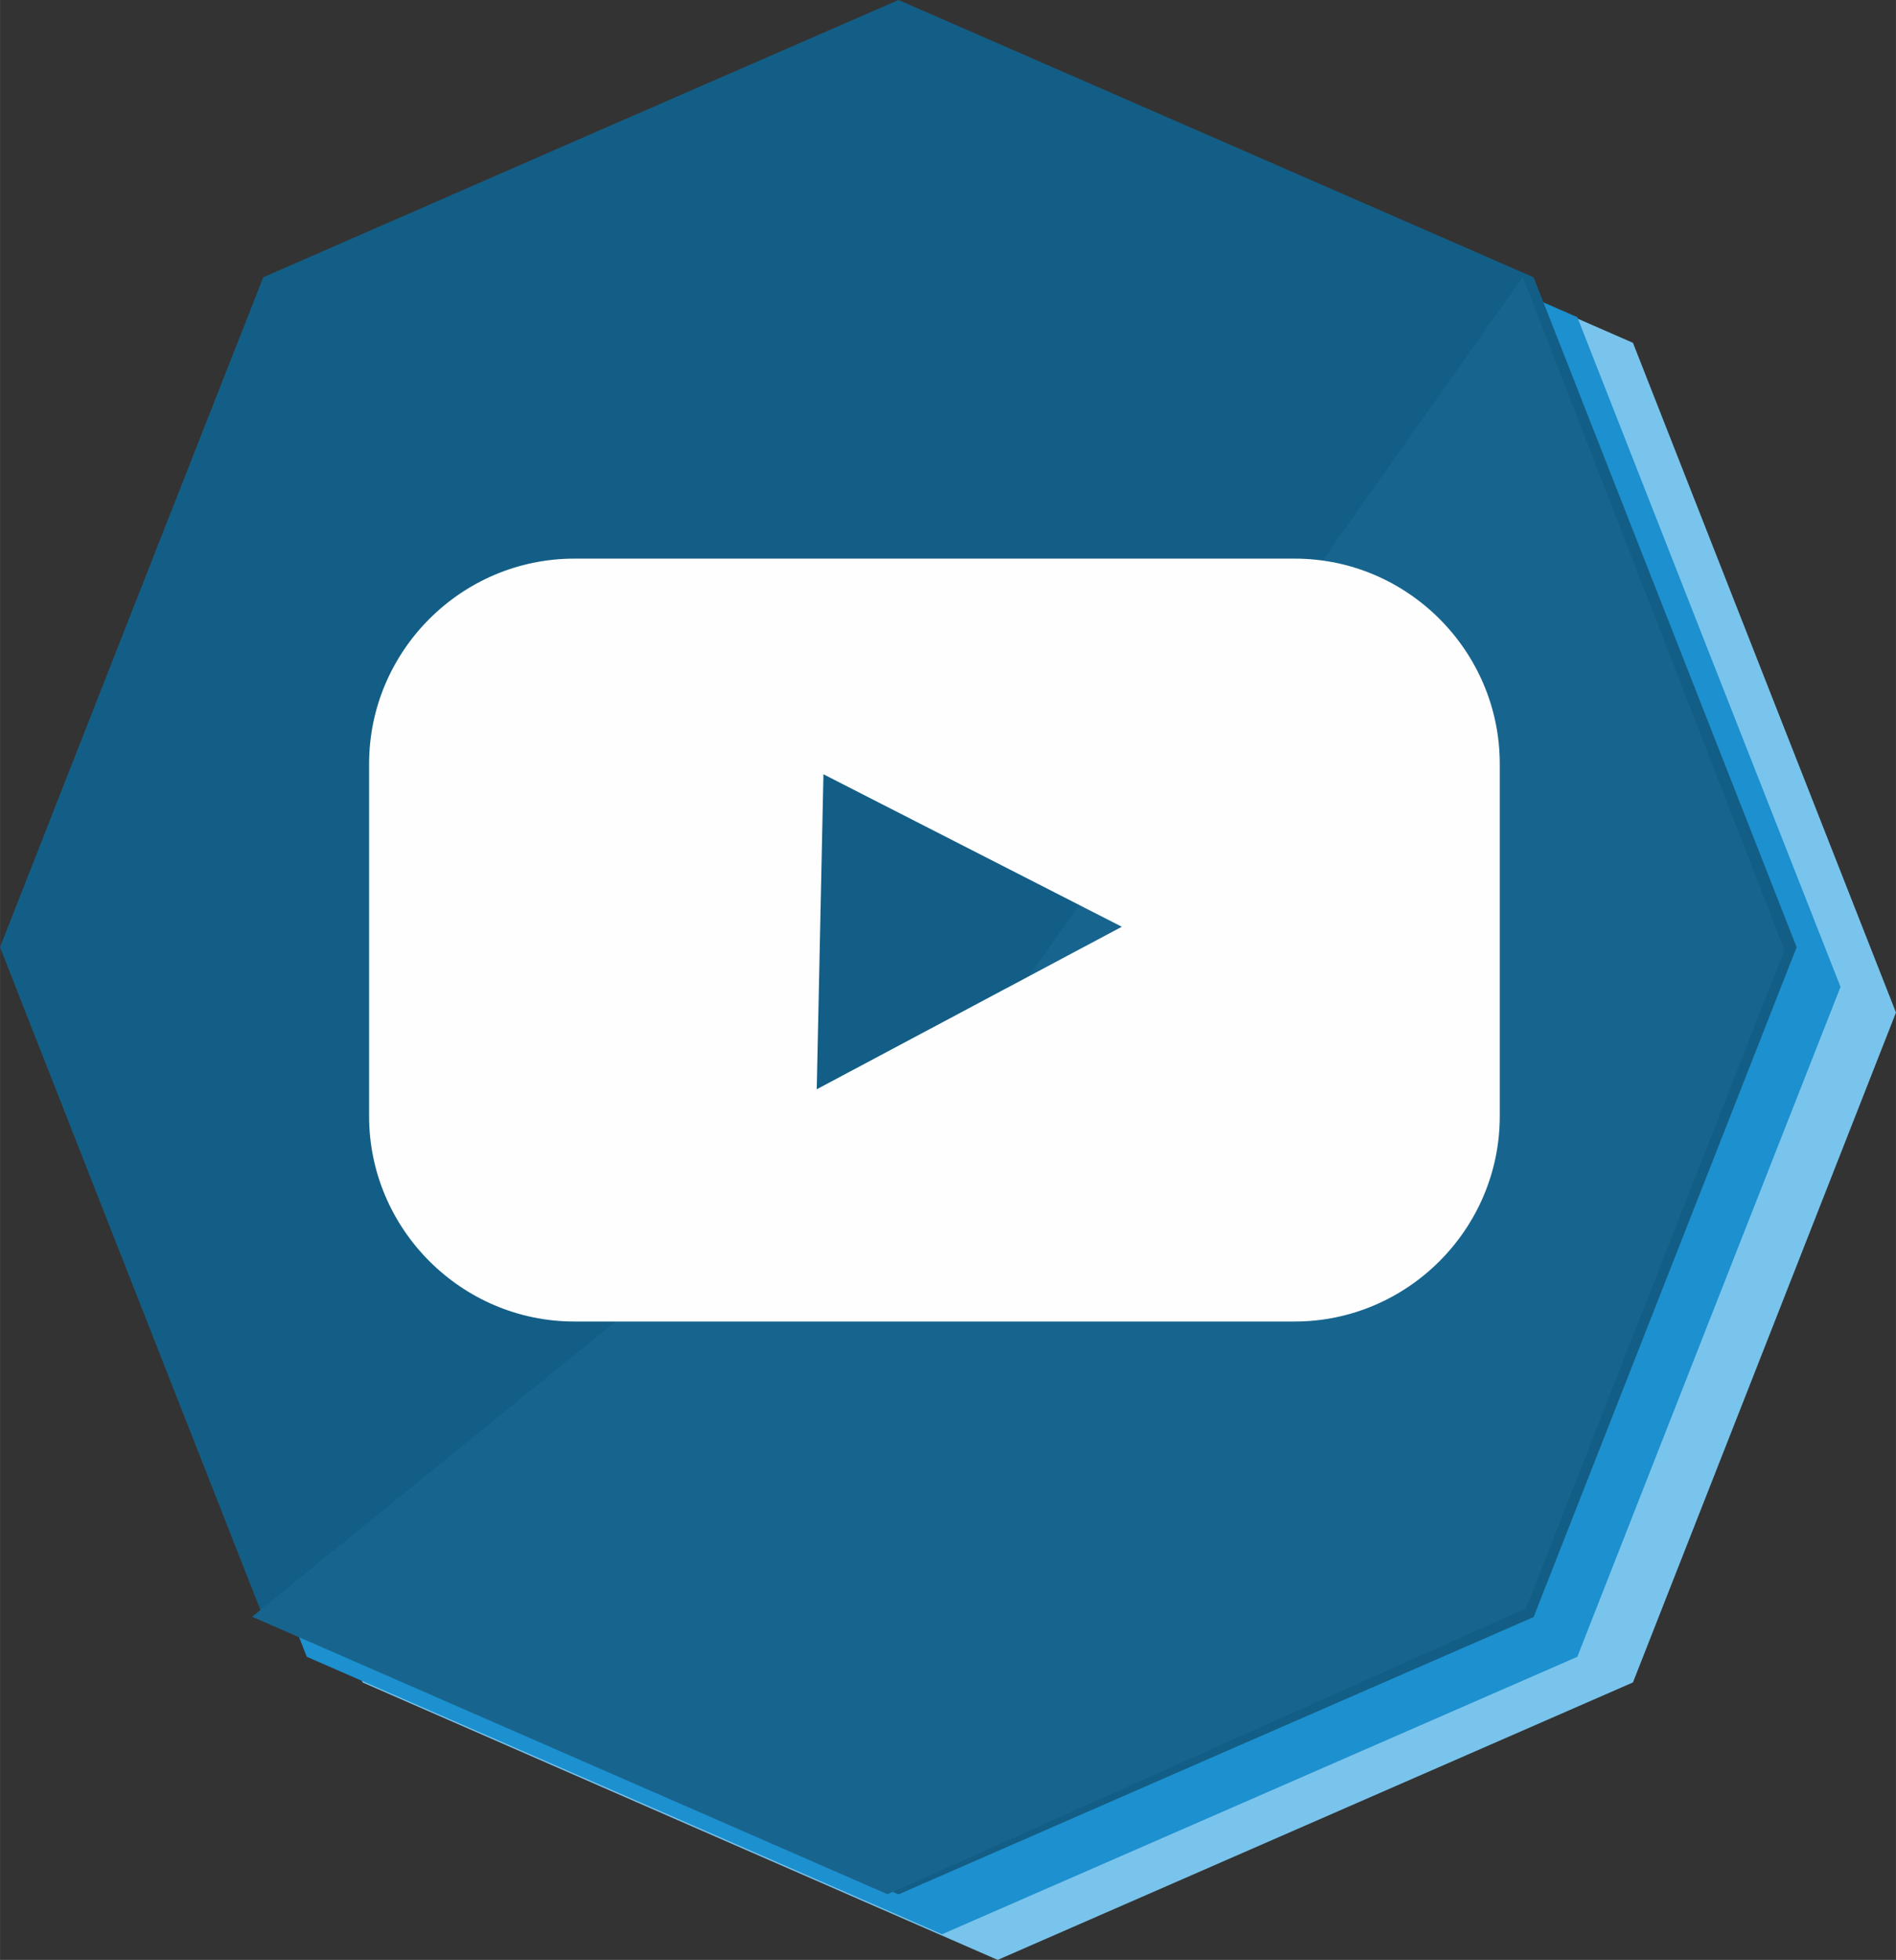
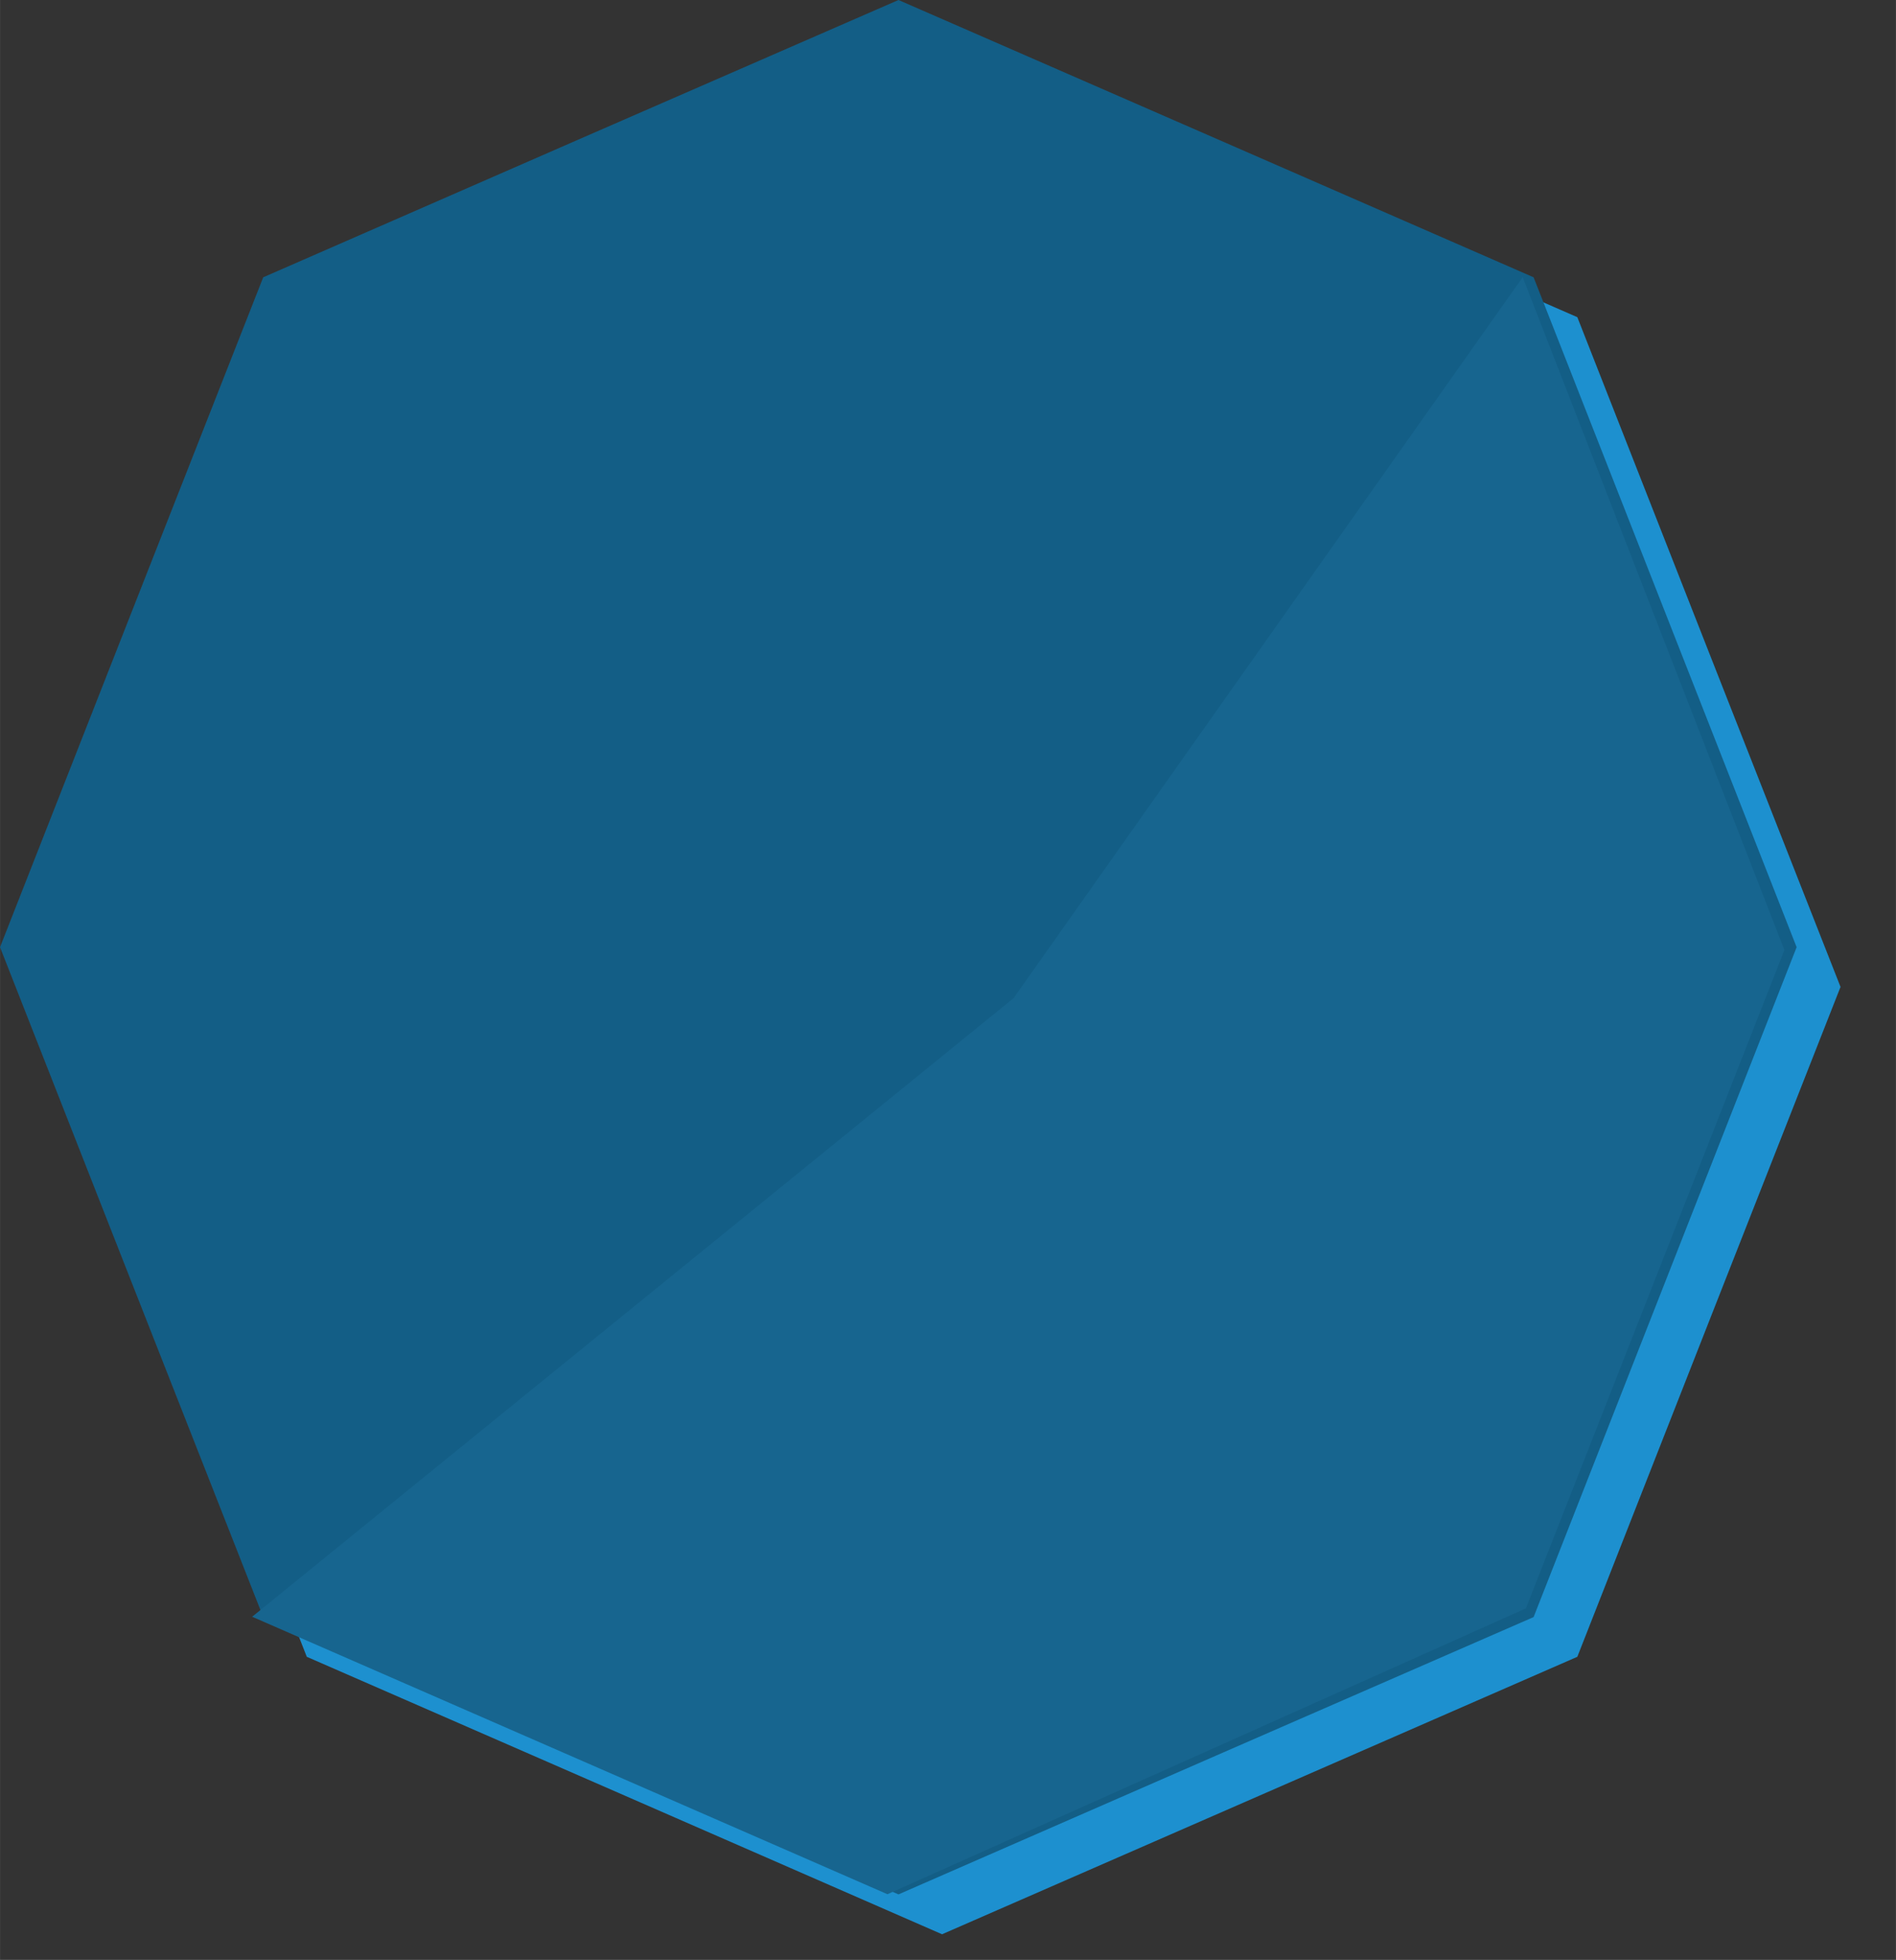
<svg xmlns="http://www.w3.org/2000/svg" xml:space="preserve" width="180.721mm" height="186.784mm" version="1.1" style="shape-rendering:geometricPrecision; text-rendering:geometricPrecision; image-rendering:optimizeQuality; fill-rule:evenodd; clip-rule:evenodd" viewBox="0 0 11317 11697">
  <rect x="0" y="0" width="11317" height="11697" fill="#333333" stroke="none" />
  <defs>
    <style type="text/css">
   
    .fil4 {fill:#FEFEFE}
    .fil2 {fill:#135E86}
    .fil3 {fill:#17658F}
    .fil1 {fill:#1D90CF}
    .fil0 {fill:#79C4EC}
   
  </style>
  </defs>
  <g id="Layer_x0020_1">
    <g id="_548777048">
-       <polygon class="fil0" points="5955,390 7851,1218 9747,2046 10532,4045 11317,6043 10532,8043 9747,10041 7851,10869 5955,11697 4059,10869 2164,10041 1378,8043 593,6043 1378,4045 2164,2046 4059,1218 " />
      <polygon class="fil1" points="5623,237 7519,1065 9415,1893 10200,3892 10986,5890 10200,7889 9415,9888 7519,10716 5623,11544 3728,10716 1831,9888 1047,7889 261,5890 1047,3892 1831,1893 3728,1065 " />
      <polygon class="fil2" points="5363,0 7258,827 9154,1655 9939,3654 10724,5653 9939,7652 9154,9651 7258,10478 5363,11306 3466,10478 1571,9651 785,7652 0,5653 785,3654 1571,1655 3466,827 " />
      <polygon class="fil3" points="10651,5670 9108,9599 5297,11305 1505,9649 6050,5957 9089,1654 " />
    </g>
-     <path class="fil4" d="M3428 3334l4300 0c673,0 1224,551 1224,1225l0 2103c0,673 -551,1225 -1224,1225l-4300 0c-674,0 -1225,-552 -1225,-1225l0 -2103c0,-674 551,-1225 1225,-1225zm1487 1287l-40 1880 1821 -970 -1781 -910z" />
  </g>
</svg>